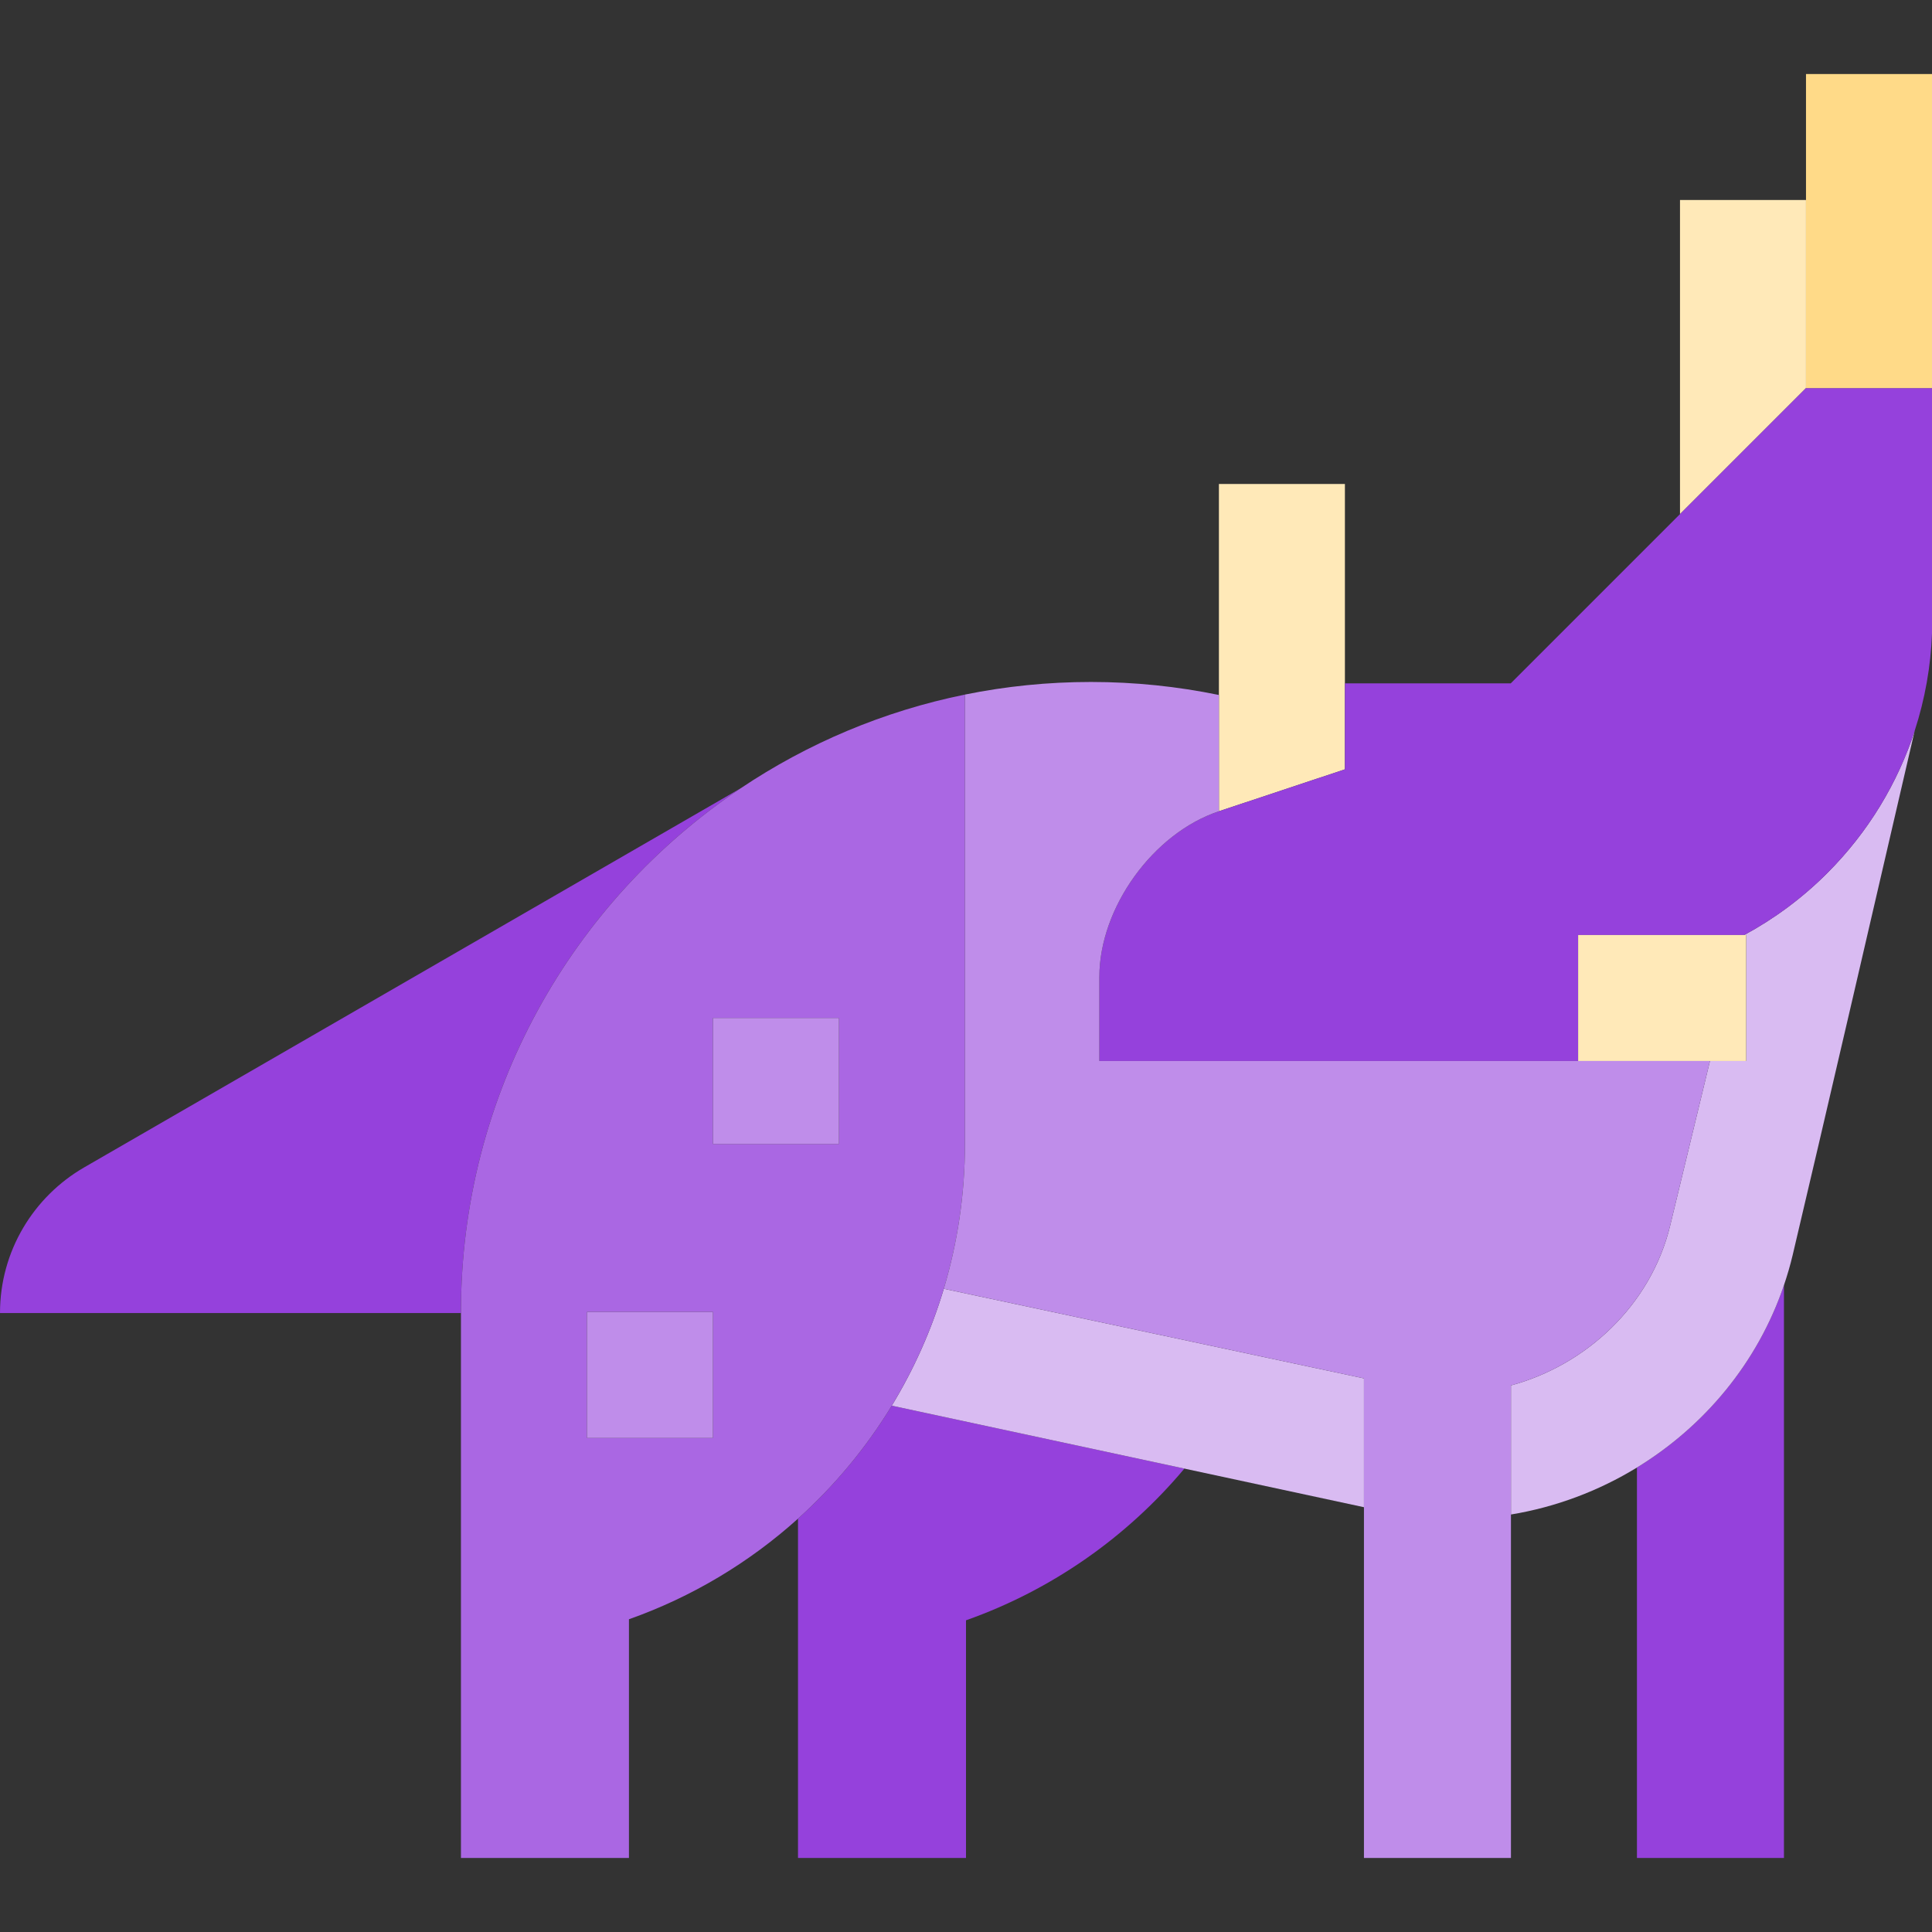
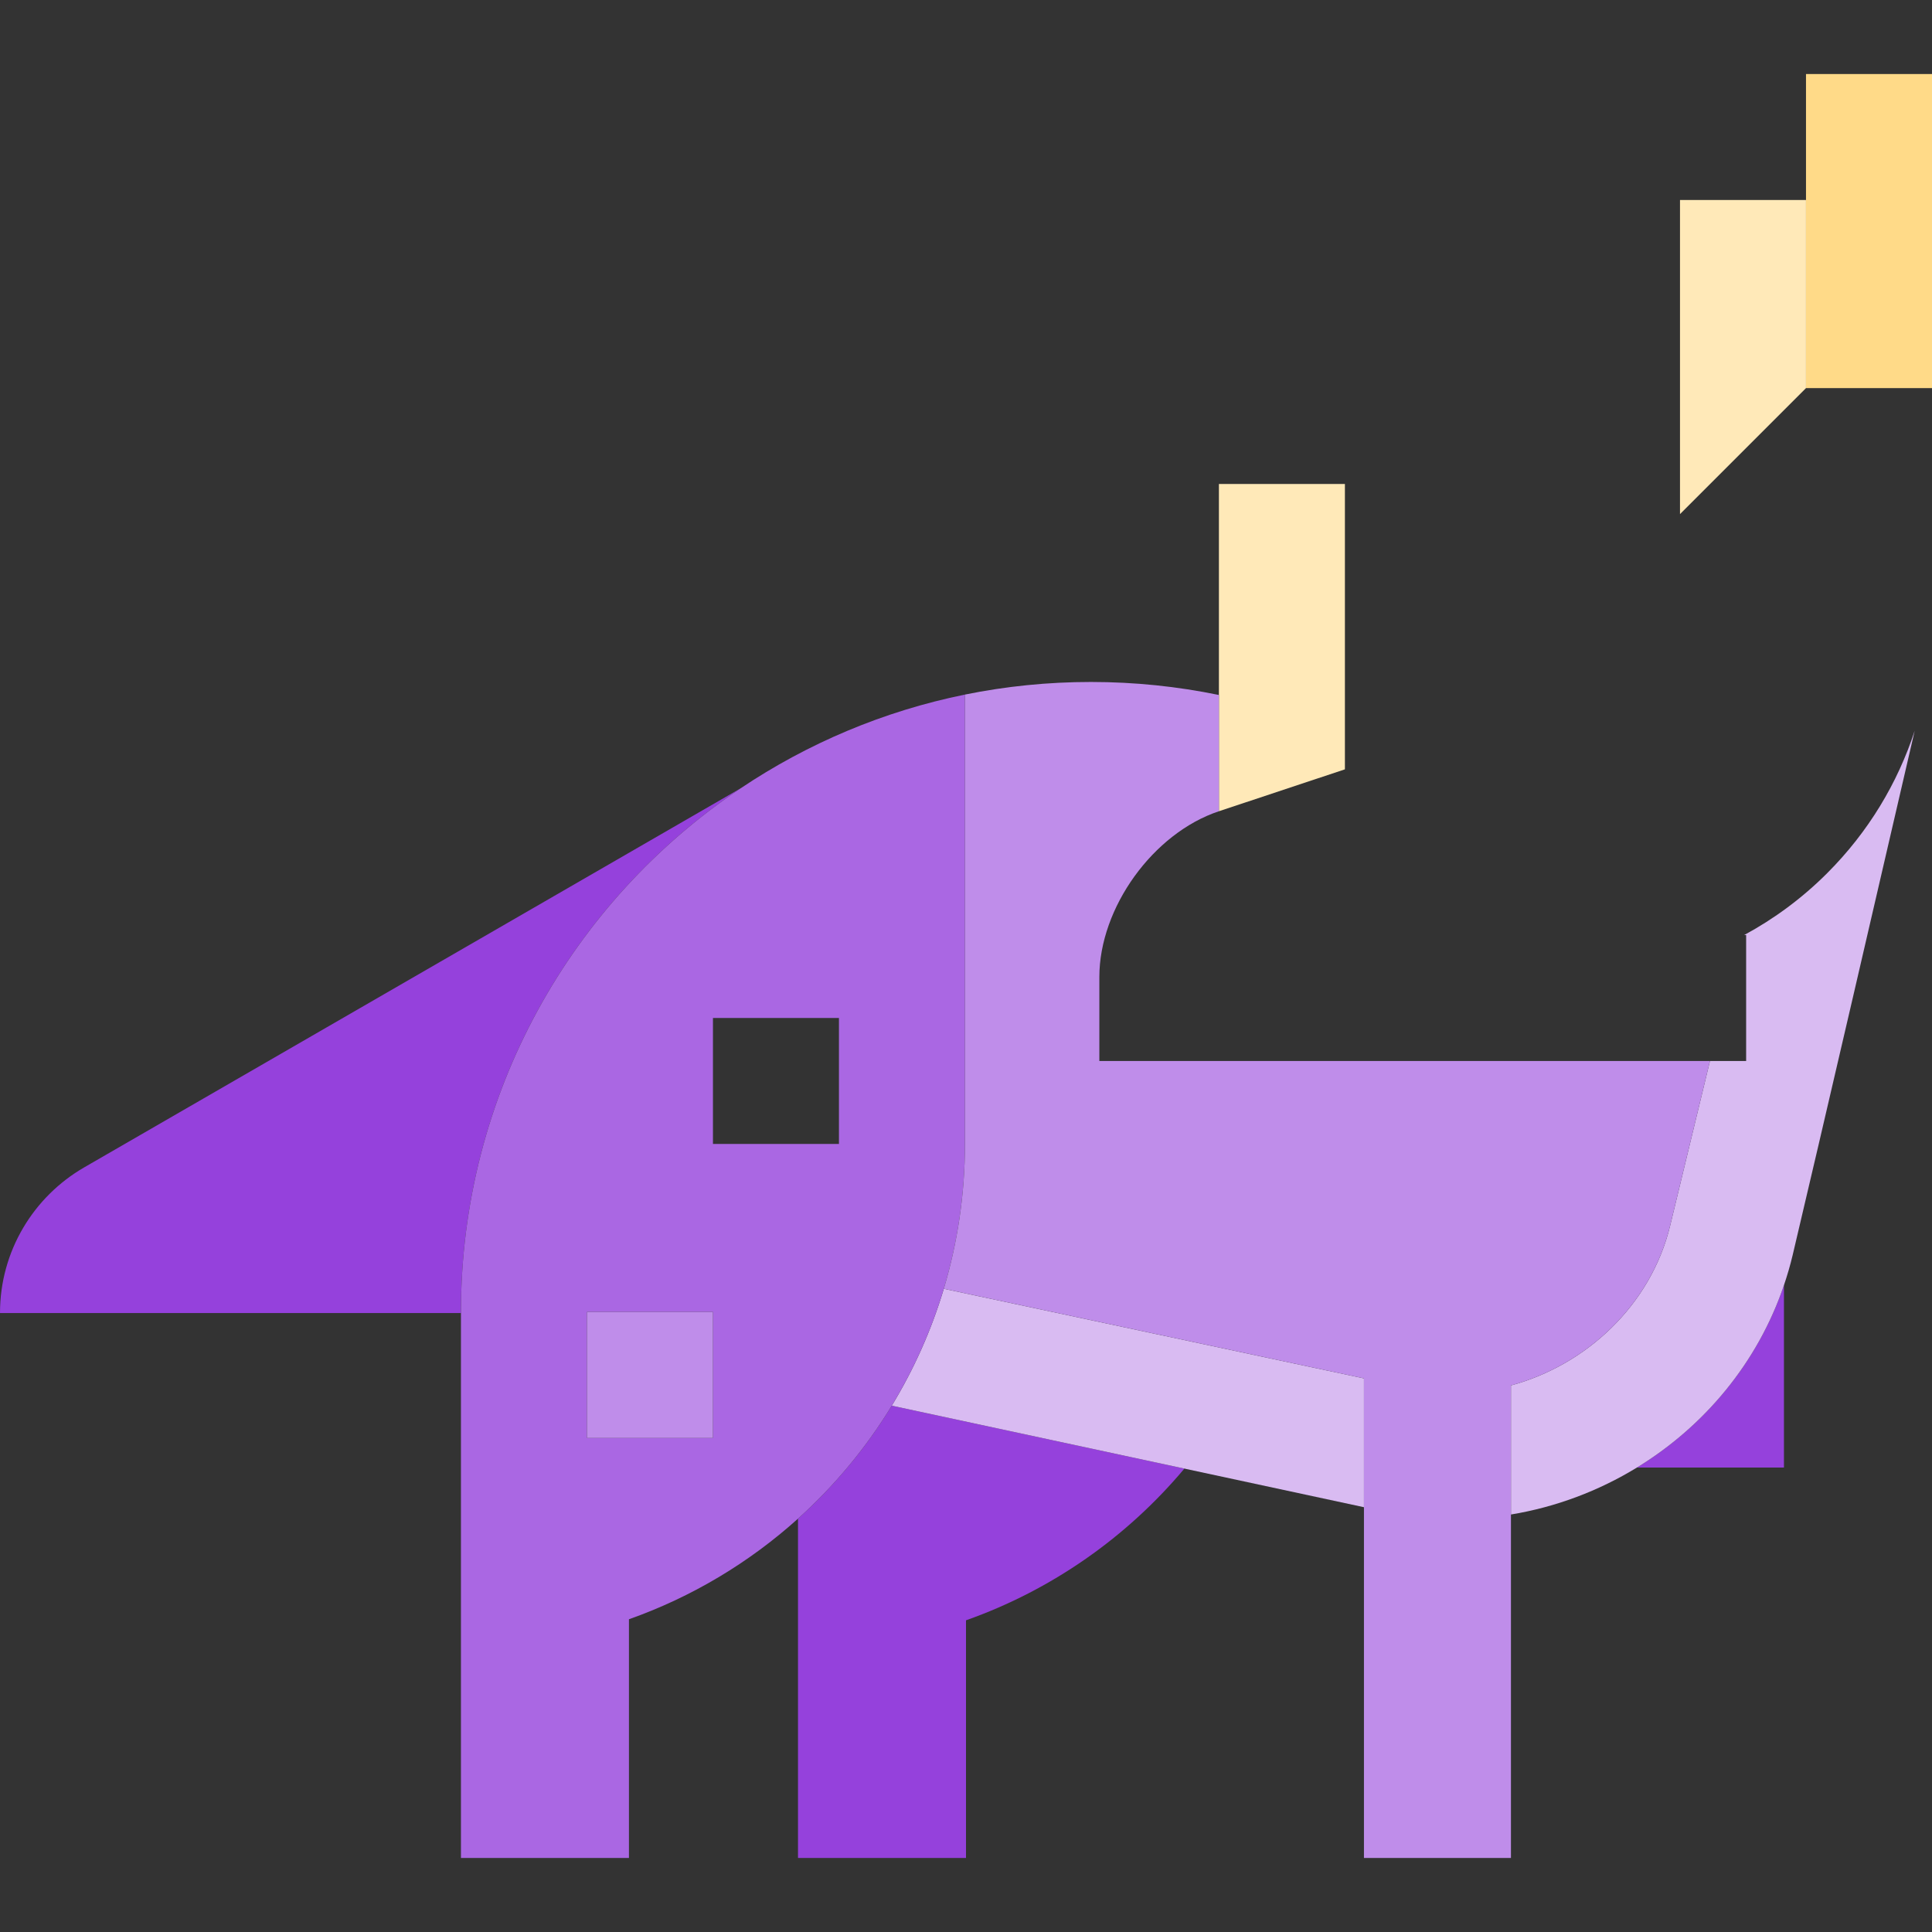
<svg xmlns="http://www.w3.org/2000/svg" version="1.1" id="Capa_1" viewBox="0 0 460 460" xml:space="preserve">
  <rect x="0" y="0" width="460" height="460" fill="#333333" stroke="none" />
  <g id="XMLID_240_">
    <polygon id="XMLID_241_" style="fill:#FFE9B8;" points="430,47.625 400,47.625 400,122.406 430,92.406  " />
-     <path id="XMLID_242_" style="fill:#9541DC;" d="M389.75,349.413v92.962h35V306.003C418.488,324.503,405.767,339.619,389.75,349.413   z" />
+     <path id="XMLID_242_" style="fill:#9541DC;" d="M389.75,349.413h35V306.003C418.488,324.503,405.767,339.619,389.75,349.413   z" />
    <path id="XMLID_243_" style="fill:#9541DC;" d="M176.344,187.69L20.026,277.961C8.061,284.884,0,297.809,0,312.625h109.75v-0.25   C109.75,260.4,136.187,214.605,176.344,187.69z" />
    <path id="XMLID_244_" style="fill:#9541DC;" d="M190,361.587v80.788h40v-56.588c20.444-7.227,38.344-19.833,51.999-36.123   l-69.674-14.982C206.22,344.712,198.682,353.772,190,361.587z" />
    <path id="XMLID_245_" style="fill:#BF8DEA;" d="M320.217,183.175v-8.103C320.216,175.072,320.216,183.176,320.217,183.175z" />
    <path id="XMLID_307_" style="fill:#D9BBF2;" d="M324.75,328.19L224.715,306.85c-2.956,9.871-7.141,19.21-12.389,27.833   l112.424,24.175V328.19z" />
    <path id="XMLID_308_" style="fill:#AA67E3;" d="M212.326,334.682c5.249-8.623,9.434-17.962,12.389-27.833   c3.27-10.92,5.035-22.49,5.035-34.475V165.378c-19.431,3.944-37.494,11.648-53.406,22.312   c-40.157,26.915-66.594,72.71-66.594,124.685v130h40v-56.838c15.013-5.307,28.654-13.512,40.25-23.95   C198.682,353.772,206.22,344.712,212.326,334.682z M199.75,242.375v30h-30v-30H199.75z M139.75,342.375v-30h30v30H139.75z" />
-     <rect id="XMLID_333_" x="169.75" y="242.375" style="fill:#BF8DEA;" width="30" height="30" />
    <rect id="XMLID_334_" x="139.75" y="312.375" style="fill:#BF8DEA;" width="30" height="30" />
    <polygon id="XMLID_337_" style="fill:#FFE9B8;" points="320.216,183.176 320.216,115.228 290.216,115.228 290.216,193.155  " />
    <path id="XMLID_338_" style="fill:#D9BBF2;" d="M435.037,207.903c-5.992,5.992-12.661,10.888-19.753,14.722h0.463v30h-8.616   l-9.475,39.188c-4.554,18.818-19.86,33.173-37.906,38.049v30.735c10.678-1.759,20.872-5.602,30-11.184   c16.017-9.794,28.738-24.91,35-43.41c0.788-2.328,1.487-4.702,2.064-7.133c6.372-26.851,22.243-95.391,29.067-124.895   C451.845,186.381,444.89,198.049,435.037,207.903z" />
-     <path id="XMLID_340_" style="fill:#9541DC;" d="M430,92.406l-30,30L359.706,162.7h-39.489v20.475c0,0-30,9.98-30,9.98   c-15.656,5.208-28.466,22.97-28.466,39.47v20h113.997v-30h39.537c7.091-3.834,13.761-8.73,19.753-14.722   c9.854-9.854,16.808-21.521,20.844-33.927c2.454-7.543,3.832-15.36,4.119-23.209v-58.36H430z" />
    <rect id="XMLID_341_" x="430" y="17.625" style="fill:#FFDA88;" width="30" height="74.781" />
-     <rect id="XMLID_348_" x="375.747" y="222.625" style="fill:#FFE9B8;" width="40" height="30" />
    <path id="XMLID_350_" style="fill:#BF8DEA;" d="M359.75,329.862c18.046-4.876,33.352-19.231,37.906-38.049l9.475-39.188H261.75v-20   c0-16.5,12.81-34.261,28.466-39.47v-27.682c-9.838-2.03-20.027-3.099-30.466-3.099c-10.274,0-20.307,1.033-30,3l0,107   c0,11.984-1.765,23.554-5.035,34.475L324.75,328.19v114.185h35V329.862z" />
  </g>
</svg>